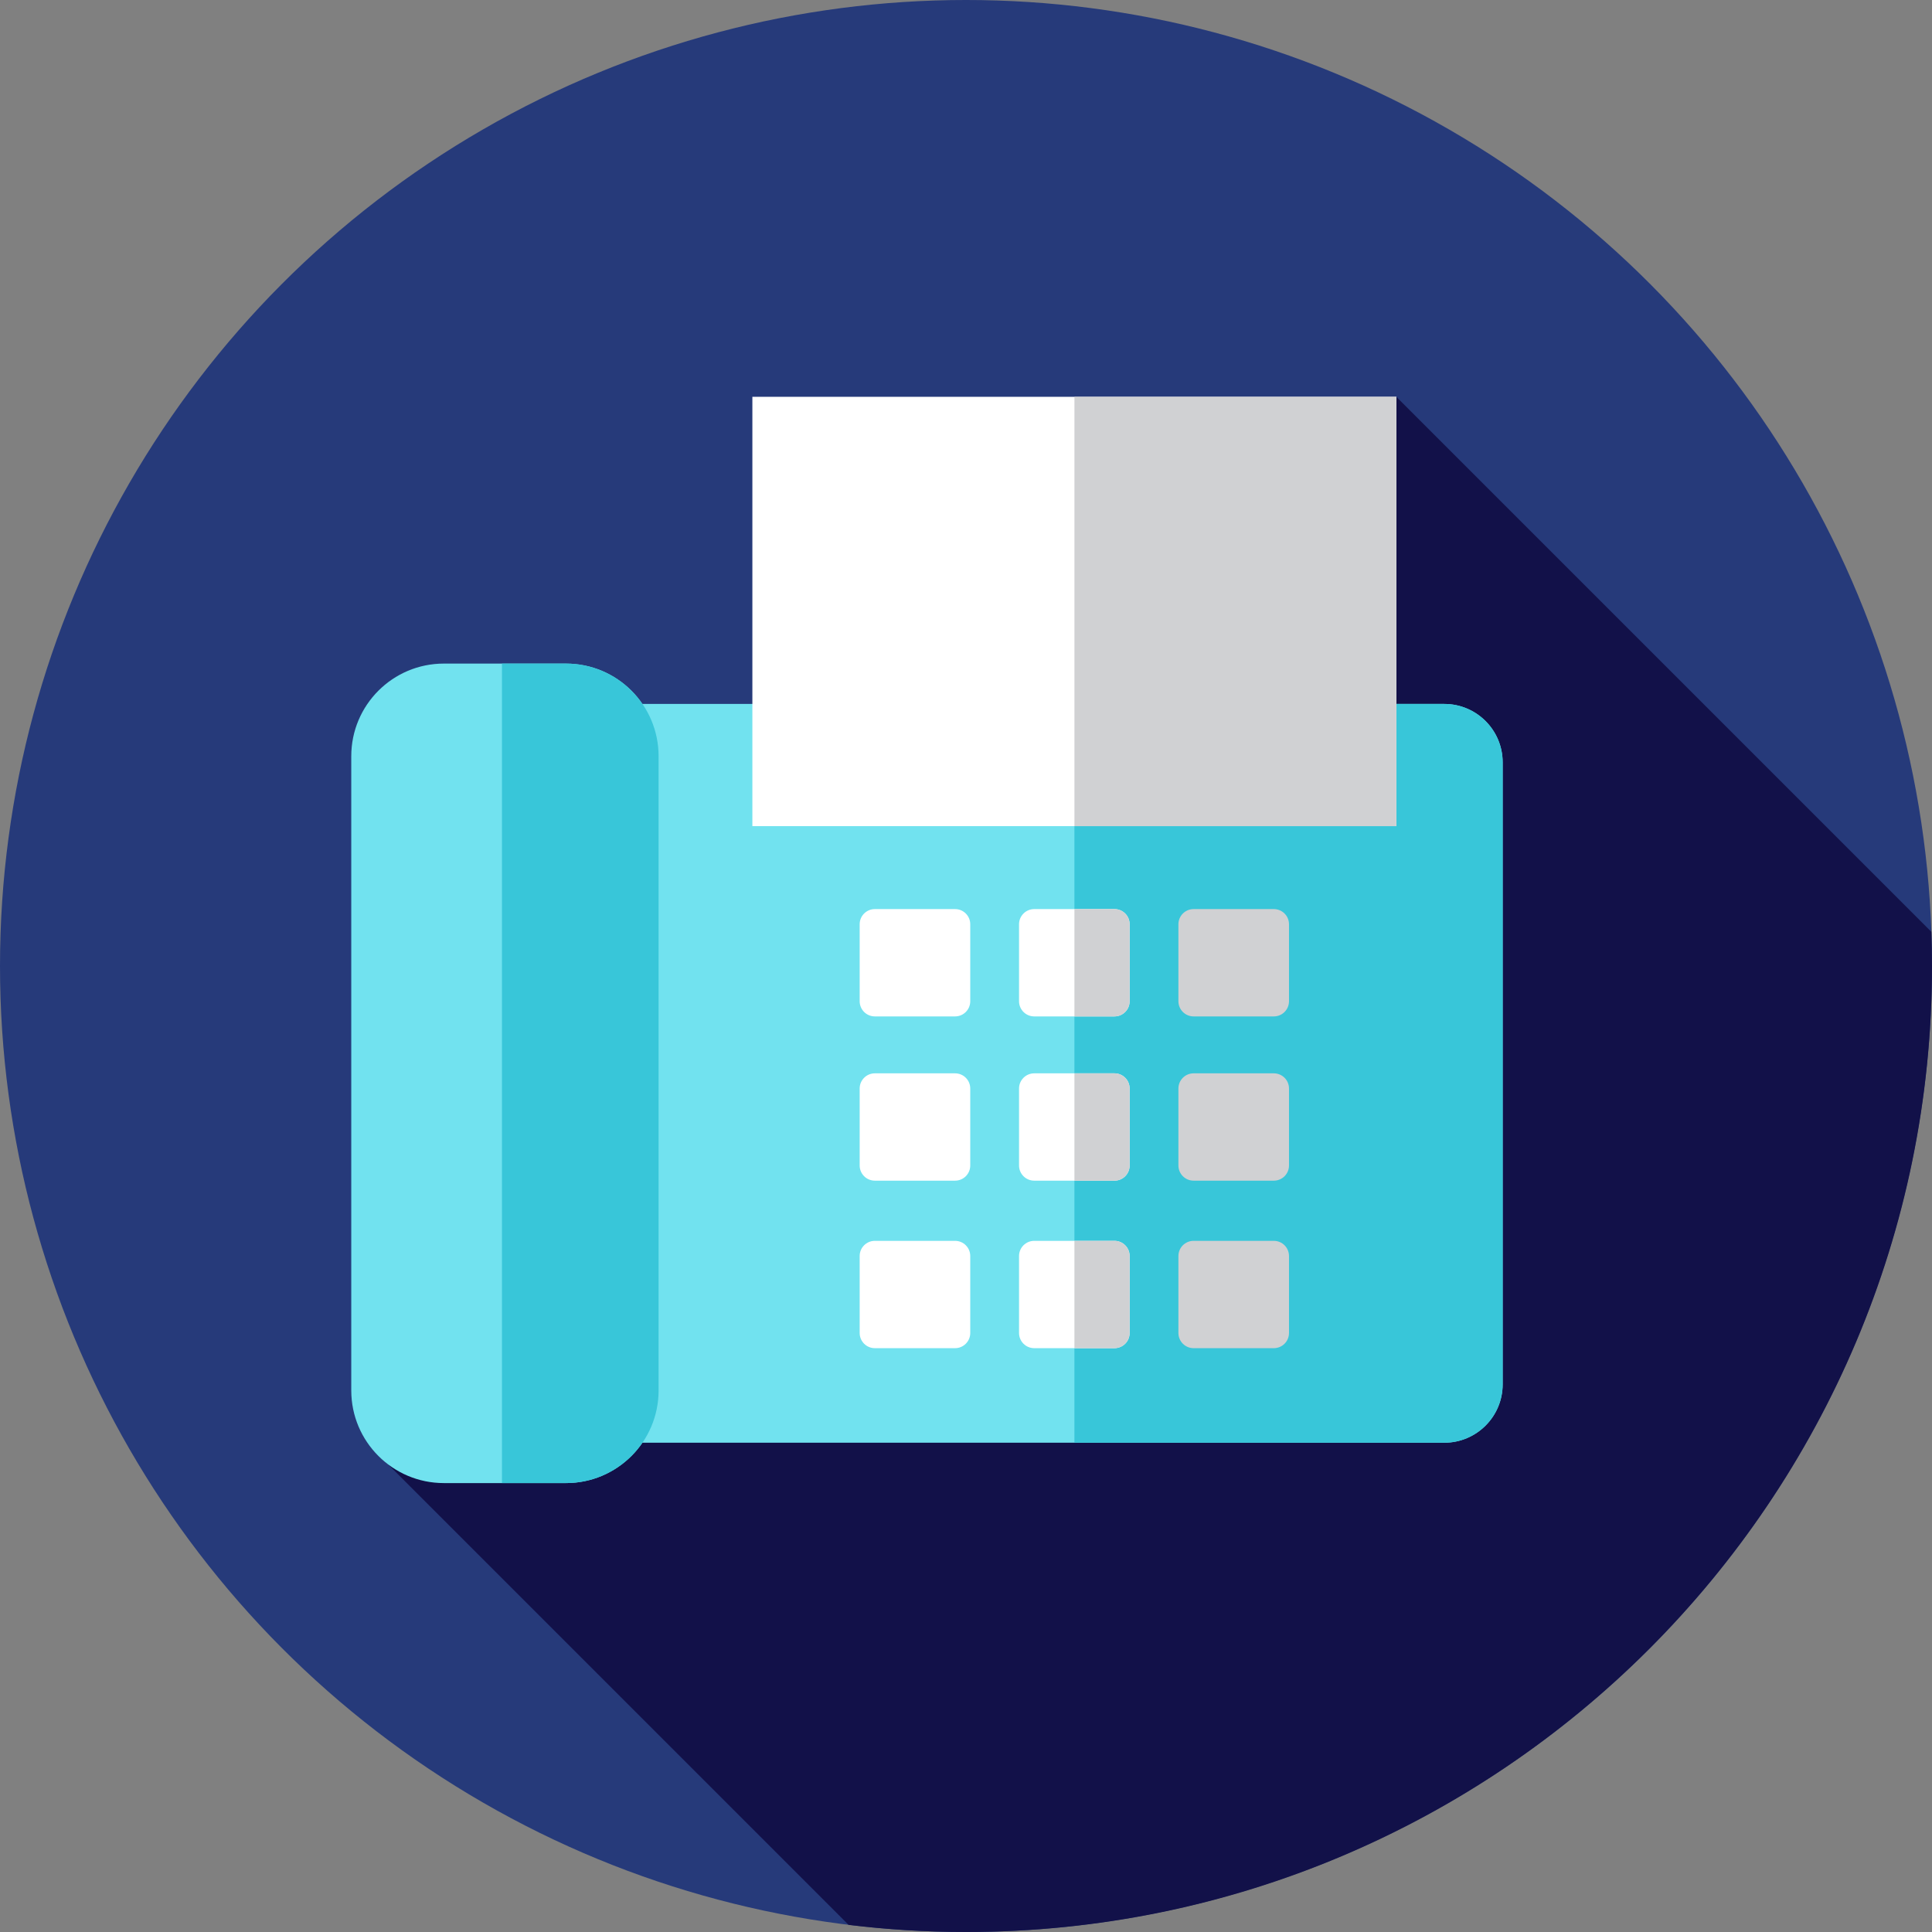
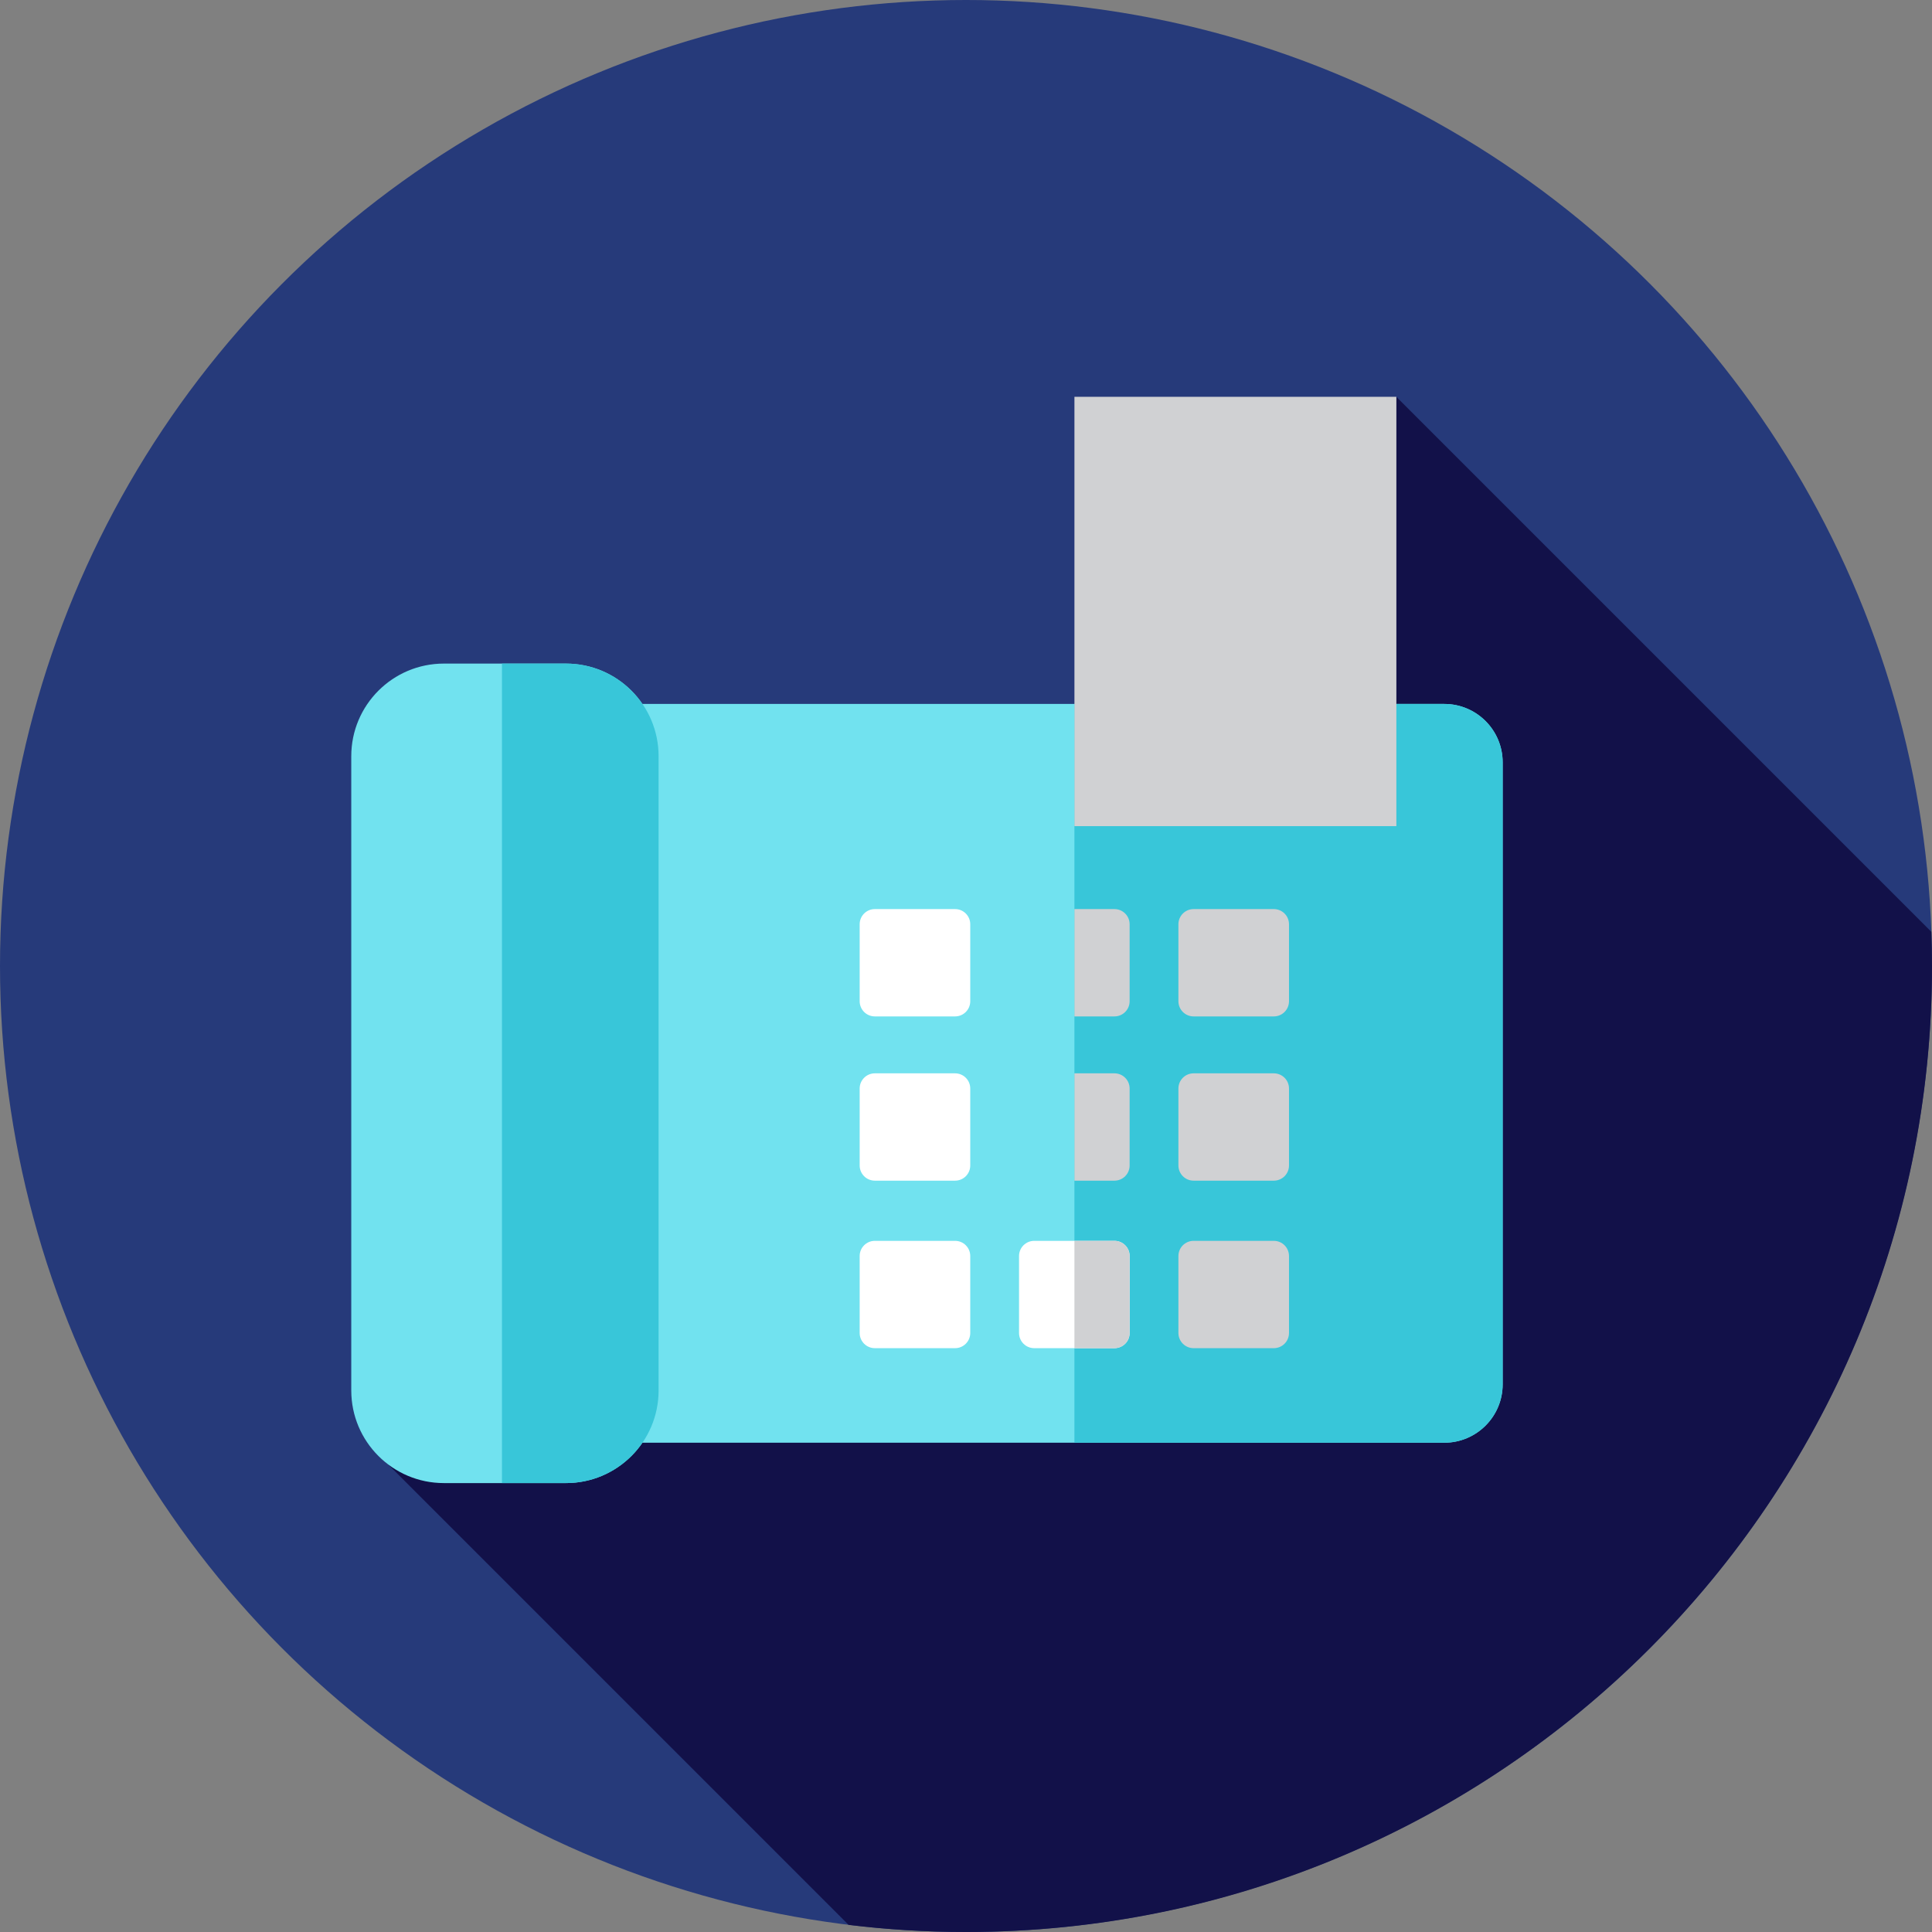
<svg xmlns="http://www.w3.org/2000/svg" version="1.1" id="Layer_1" viewBox="0 0 512 512" xml:space="preserve">
  <rect x="0" y="0" width="512" height="512" fill="#808080" stroke="none" />
  <circle style="fill:#263A7A;" cx="256" cy="256" r="256" />
  <path style="fill:#121149;" d="M512,256c0-3.036-0.072-6.053-0.178-9.063L370.045,105.158L245.546,300.849L102.84,388.07  l122.044,122.044c10.2,1.236,20.583,1.886,31.118,1.886C397.384,512,512,397.384,512,256z" />
  <path style="fill:#71E2EF;" d="M382.74,382.336H162.868c-8.551,0-15.482-6.932-15.482-15.482V202.033  c0-8.551,6.932-15.482,15.482-15.482h219.874c8.551,0,15.482,6.932,15.482,15.482v164.821  C398.222,375.405,391.29,382.336,382.74,382.336z" />
  <path style="fill:#38C6D9;" d="M382.74,186.552h-98.007v195.786h98.007c8.551,0,15.482-6.932,15.482-15.482V202.035  C398.222,193.484,391.29,186.552,382.74,186.552z" />
  <path style="fill:#71E2EF;" d="M149.99,393.032h-32.358c-13.553,0-24.542-10.988-24.542-24.542V200.399  c0-13.553,10.988-24.542,24.542-24.542h32.358c13.553,0,24.542,10.988,24.542,24.542V368.49  C174.532,382.043,163.543,393.032,149.99,393.032z" />
  <path style="fill:#38C6D9;" d="M149.99,175.857h-16.962v217.174h16.962c13.553,0,24.542-10.988,24.542-24.542V200.399  C174.532,186.846,163.543,175.857,149.99,175.857z" />
  <path style="fill:#D0D1D3;" d="M316.316,269.36h21.261c2.222,0,4.022-1.801,4.022-4.022v-20.399c0-2.222-1.801-4.022-4.022-4.022  h-21.261c-2.222,0-4.024,1.801-4.024,4.022v20.399C312.294,267.559,314.096,269.36,316.316,269.36z" />
  <g>
-     <path style="fill:#FFFFFF;" d="M274.08,269.36h21.261c2.222,0,4.022-1.801,4.022-4.022v-20.399c0-2.222-1.801-4.022-4.022-4.022   H274.08c-2.222,0-4.024,1.801-4.024,4.022v20.399C270.058,267.559,271.86,269.36,274.08,269.36z" />
    <path style="fill:#FFFFFF;" d="M231.845,269.36h21.261c2.222,0,4.022-1.801,4.022-4.022v-20.399c0-2.222-1.801-4.022-4.022-4.022   h-21.261c-2.222,0-4.024,1.801-4.024,4.022v20.399C227.823,267.559,229.624,269.36,231.845,269.36z" />
  </g>
  <path style="fill:#D0D1D3;" d="M316.316,312.889h21.261c2.222,0,4.022-1.801,4.022-4.022v-20.399c0-2.222-1.801-4.022-4.022-4.022  h-21.261c-2.222,0-4.024,1.801-4.024,4.022v20.399C312.294,311.087,314.096,312.889,316.316,312.889z" />
  <g>
-     <path style="fill:#FFFFFF;" d="M274.08,312.889h21.261c2.222,0,4.022-1.801,4.022-4.022v-20.399c0-2.222-1.801-4.022-4.022-4.022   H274.08c-2.222,0-4.024,1.801-4.024,4.022v20.399C270.058,311.087,271.86,312.889,274.08,312.889z" />
    <path style="fill:#FFFFFF;" d="M231.845,312.889h21.261c2.222,0,4.022-1.801,4.022-4.022v-20.399c0-2.222-1.801-4.022-4.022-4.022   h-21.261c-2.222,0-4.024,1.801-4.024,4.022v20.399C227.823,311.087,229.624,312.889,231.845,312.889z" />
  </g>
  <path style="fill:#D0D1D3;" d="M316.316,357.279h21.261c2.222,0,4.022-1.801,4.022-4.022v-20.399c0-2.222-1.801-4.022-4.022-4.022  h-21.261c-2.222,0-4.024,1.801-4.024,4.022v20.399C312.294,355.478,314.096,357.279,316.316,357.279z" />
  <path style="fill:#FFFFFF;" d="M274.08,357.279h21.261c2.222,0,4.022-1.801,4.022-4.022v-20.399c0-2.222-1.801-4.022-4.022-4.022  H274.08c-2.222,0-4.024,1.801-4.024,4.022v20.399C270.058,355.478,271.86,357.279,274.08,357.279z" />
  <g>
    <path style="fill:#D0D1D3;" d="M295.341,240.916h-10.609v28.444h10.609c2.222,0,4.022-1.801,4.022-4.022v-20.399   C299.365,242.717,297.563,240.916,295.341,240.916z" />
    <path style="fill:#D0D1D3;" d="M295.341,284.444h-10.609v28.444h10.609c2.222,0,4.022-1.801,4.022-4.022v-20.399   C299.365,286.246,297.563,284.444,295.341,284.444z" />
    <path style="fill:#D0D1D3;" d="M295.341,328.835h-10.609v28.444h10.609c2.222,0,4.022-1.801,4.022-4.022v-20.399   C299.365,330.636,297.563,328.835,295.341,328.835z" />
  </g>
  <g>
    <path style="fill:#FFFFFF;" d="M231.845,357.279h21.261c2.222,0,4.022-1.801,4.022-4.022v-20.399c0-2.222-1.801-4.022-4.022-4.022   h-21.261c-2.222,0-4.024,1.801-4.024,4.022v20.399C227.823,355.478,229.624,357.279,231.845,357.279z" />
-     <rect x="199.387" y="105.158" style="fill:#FFFFFF;" width="170.667" height="113.778" />
  </g>
  <rect x="284.737" y="105.158" style="fill:#D0D1D3;" width="85.316" height="113.778" />
</svg>